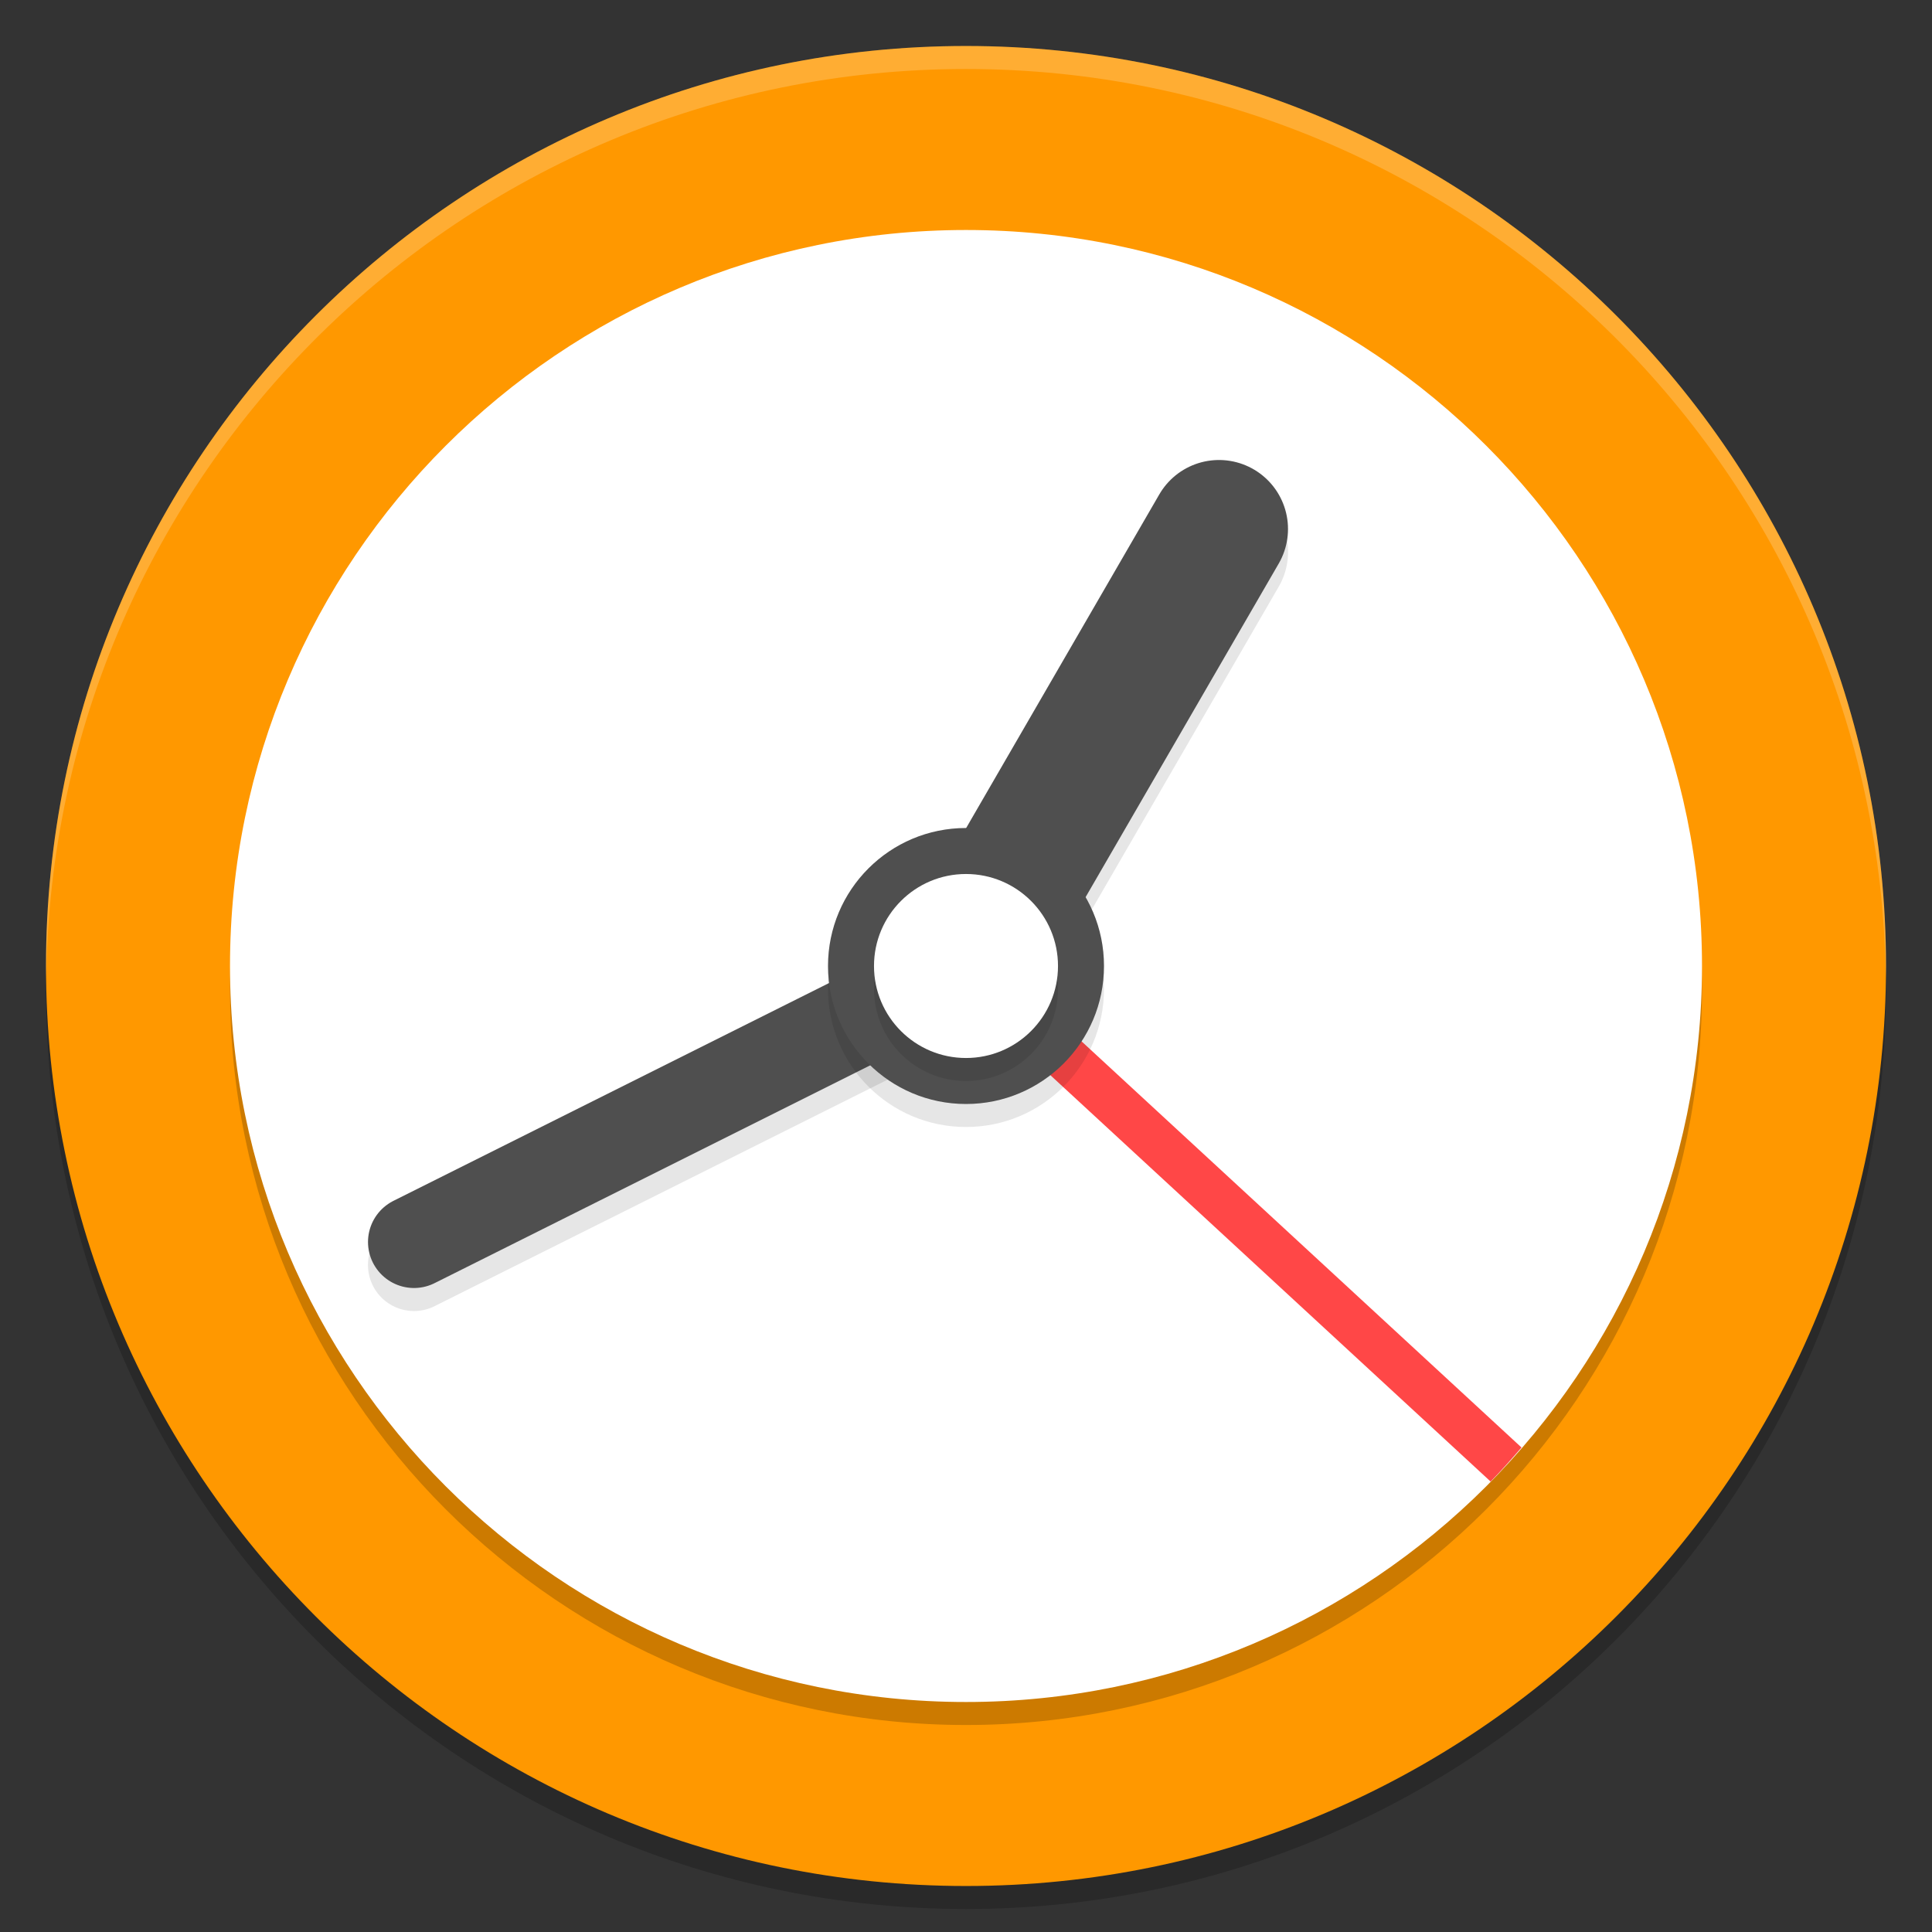
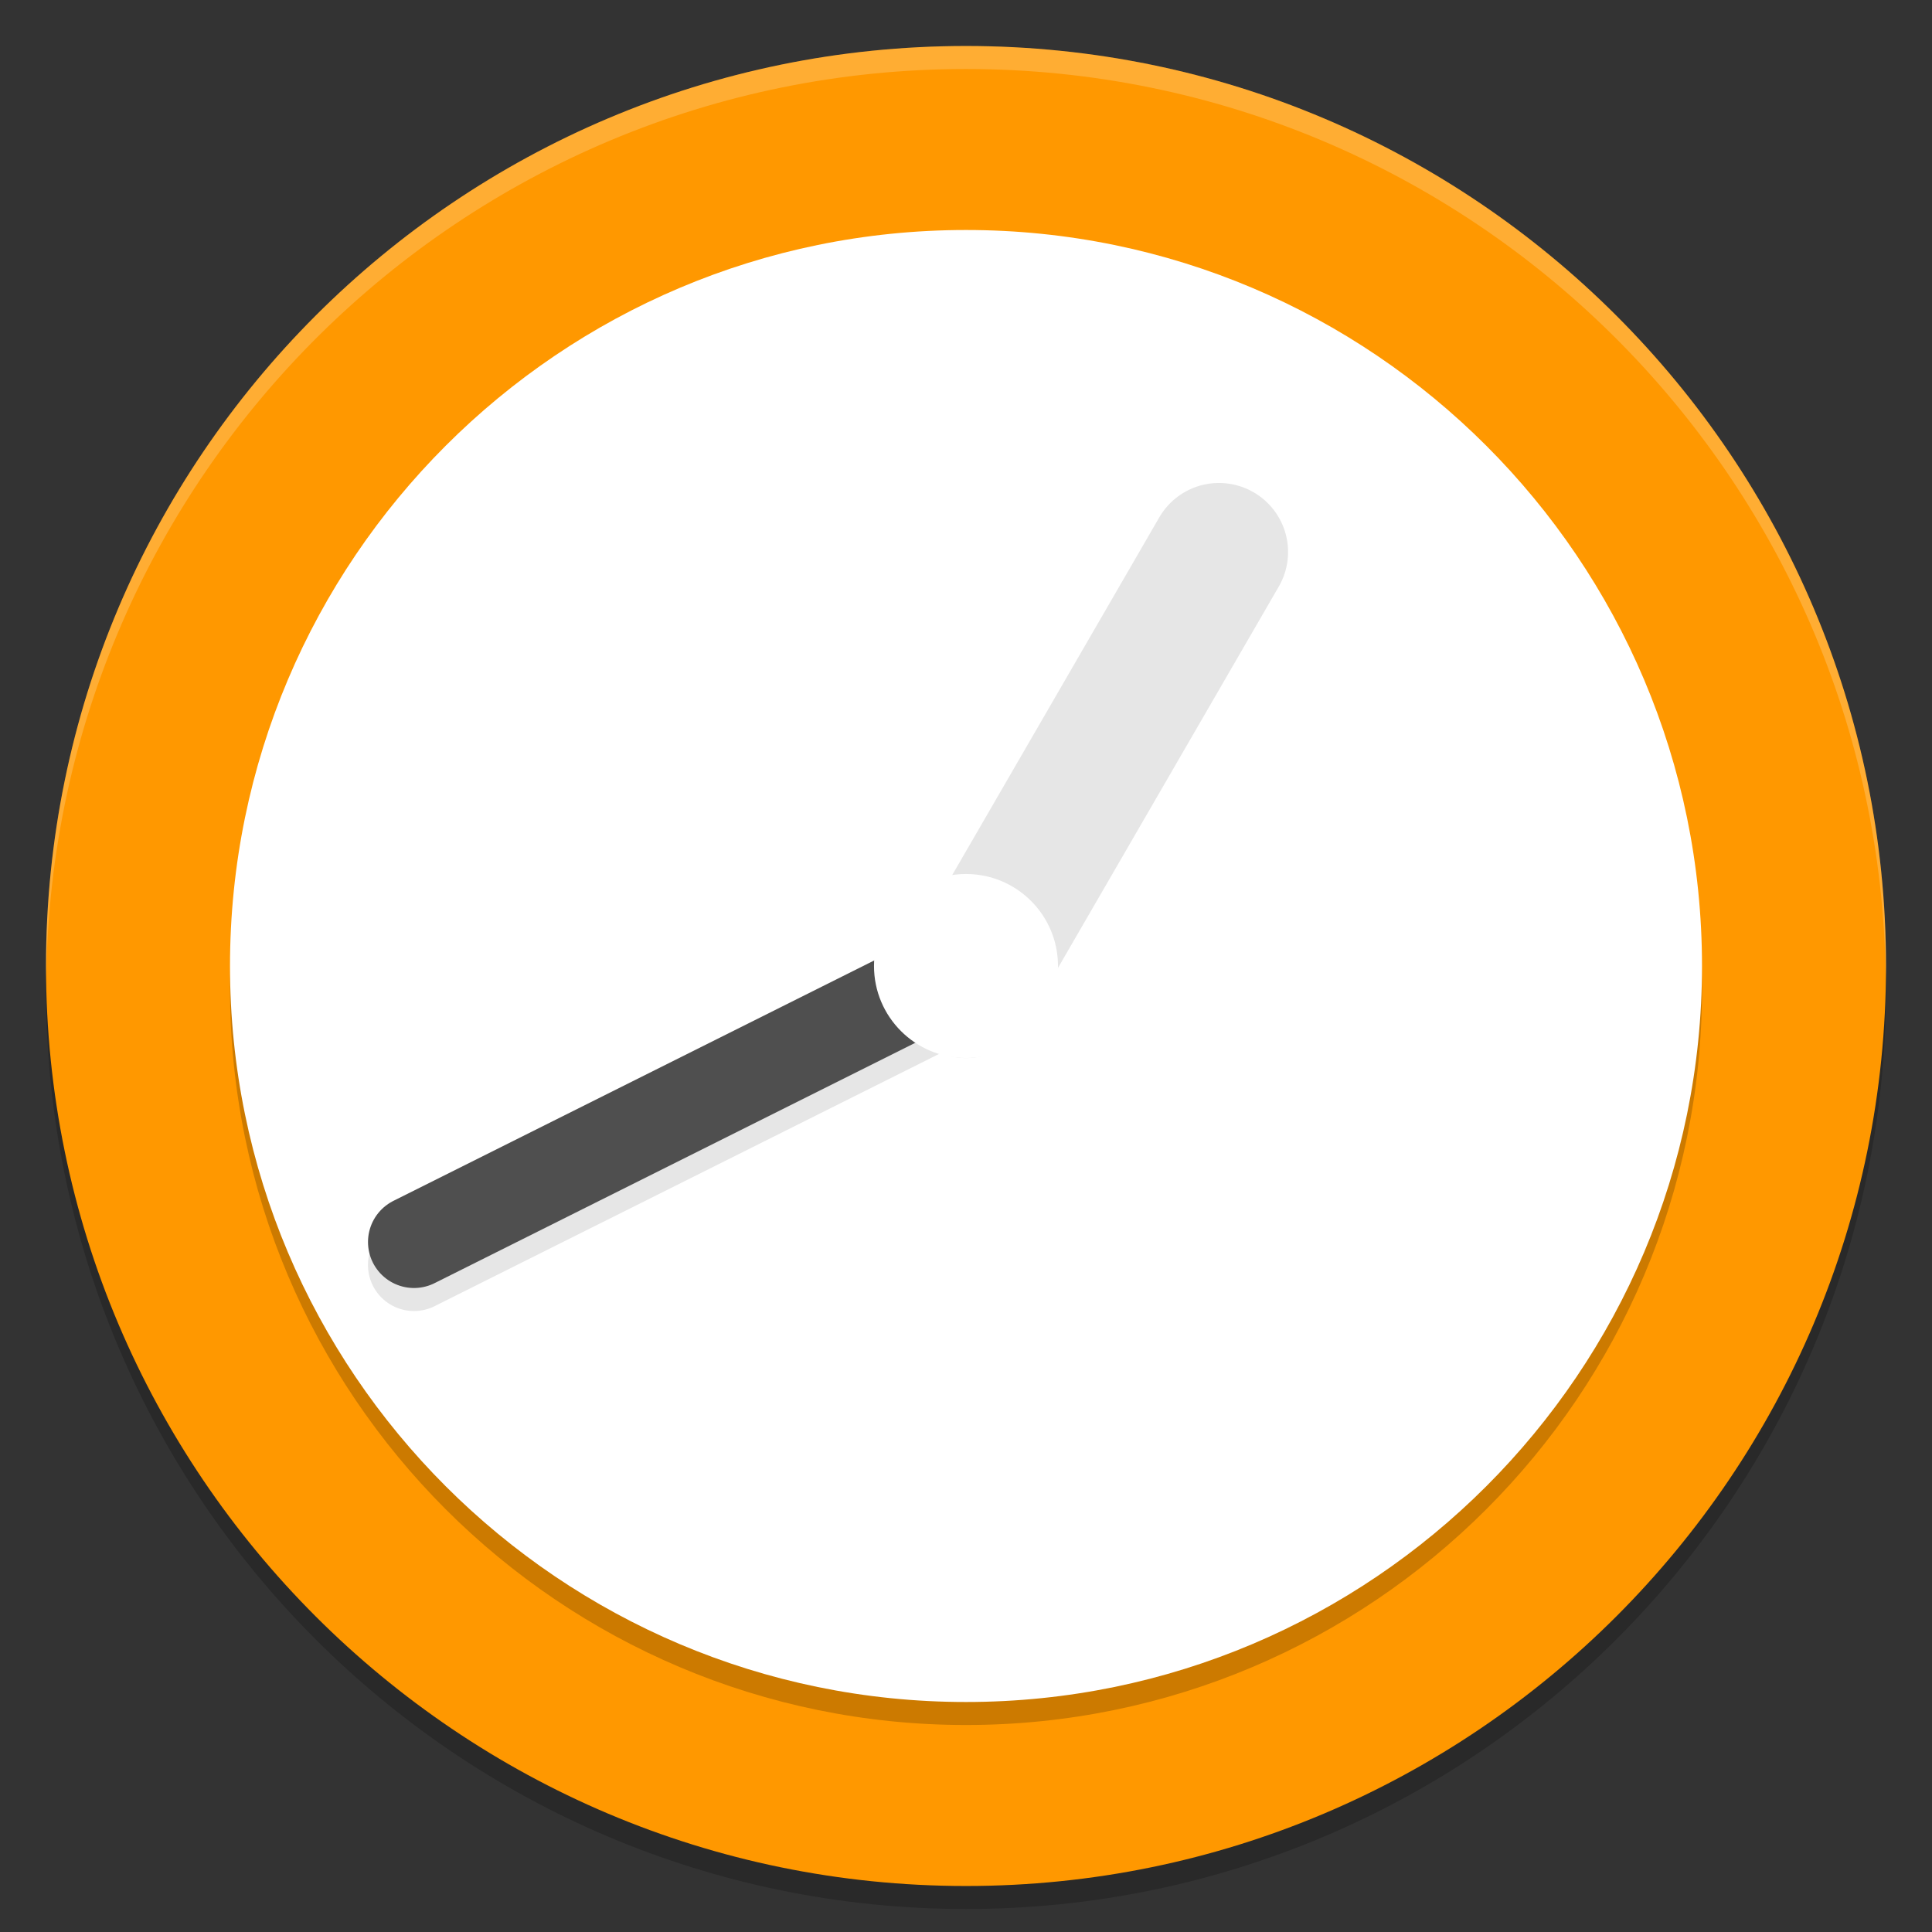
<svg xmlns="http://www.w3.org/2000/svg" width="84" height="84" version="1.1">
  <rect width="100%" height="100%" fill="#333333" stroke="none" />
  <path style="opacity:0.2" d="M 42,3 C 19.929,3 2,20.929 2,43 2,65.071 19.929,83 42,83 64.071,83 82,65.071 82,43 82,20.929 64.071,3 42,3 Z" />
  <path style="fill:#ff9800" d="M 42,2 C 19.929,2 2,19.929 2,42 2,64.071 19.929,82 42,82 64.071,82 82,64.071 82,42 82,19.929 64.071,2 42,2 Z" />
  <path style="opacity:0.2;fill:#ffffff" d="M 42 2 C 19.929 2 2 19.929 2 42 C 2 42.175 2.007 42.348 2.012 42.521 C 2.27 20.672 20.09 3 42 3 C 63.91 3 81.73 20.672 81.988 42.521 C 81.993 42.348 82 42.175 82 42 C 82 19.929 64.071 2 42 2 z" />
  <path style="opacity:0.2" d="M 42,11 C 24.344,11 10,25.344 10,43 10,60.656 24.344,75 42,75 59.656,75 74,60.656 74,43 74,25.344 59.656,11 42,11 Z" />
  <path style="fill:#ffffff" d="M 42,10 C 24.344,10 10,24.344 10,42 10,59.656 24.344,74 42,74 59.656,74 74,59.656 74,42 74,24.344 59.656,10 42,10 Z" />
  <path style="font-variation-settings:normal;inline-size:0;opacity:0.1;stop-color:#000000" d="m 52.926,21 a 3,3 0 0 0 -2.523,1.496 l -11,19 a 3,3 0 0 0 -0.301,0.715 l -21.996,11 a 2,2 0 0 0 -0.895,2.684 2,2 0 0 0 2.684,0.895 l 22,-11 a 3,3 0 0 0 3.703,-1.285 l 11,-19 a 3,3 0 0 0 -1.094,-4.102 3,3 0 0 0 -1.578,-0.402 z" />
-   <path style="font-variation-settings:normal;inline-size:0;fill:#ff4747;stop-color:#000000" d="m 42.68,41.266 -1.359,1.469 23.488,21.68 c 0.467,-0.475 0.907,-0.977 1.344,-1.48 z" />
  <path style="fill:none;stroke:#4f4f4f;stroke-width:4;stroke-linecap:round;stroke-linejoin:round" d="M 18,54 42,42" />
-   <path style="fill:none;stroke:#4f4f4f;stroke-width:6;stroke-linecap:round;stroke-linejoin:round" d="M 42,42 53,23" />
-   <circle style="opacity:0.1" cx="42" cy="43" r="6" />
-   <circle style="fill:#4f4f4f" cx="42" cy="42" r="6" />
-   <circle style="opacity:0.1" cx="42" cy="43" r="4" />
  <circle style="fill:#ffffff" cx="42" cy="42" r="4" />
</svg>